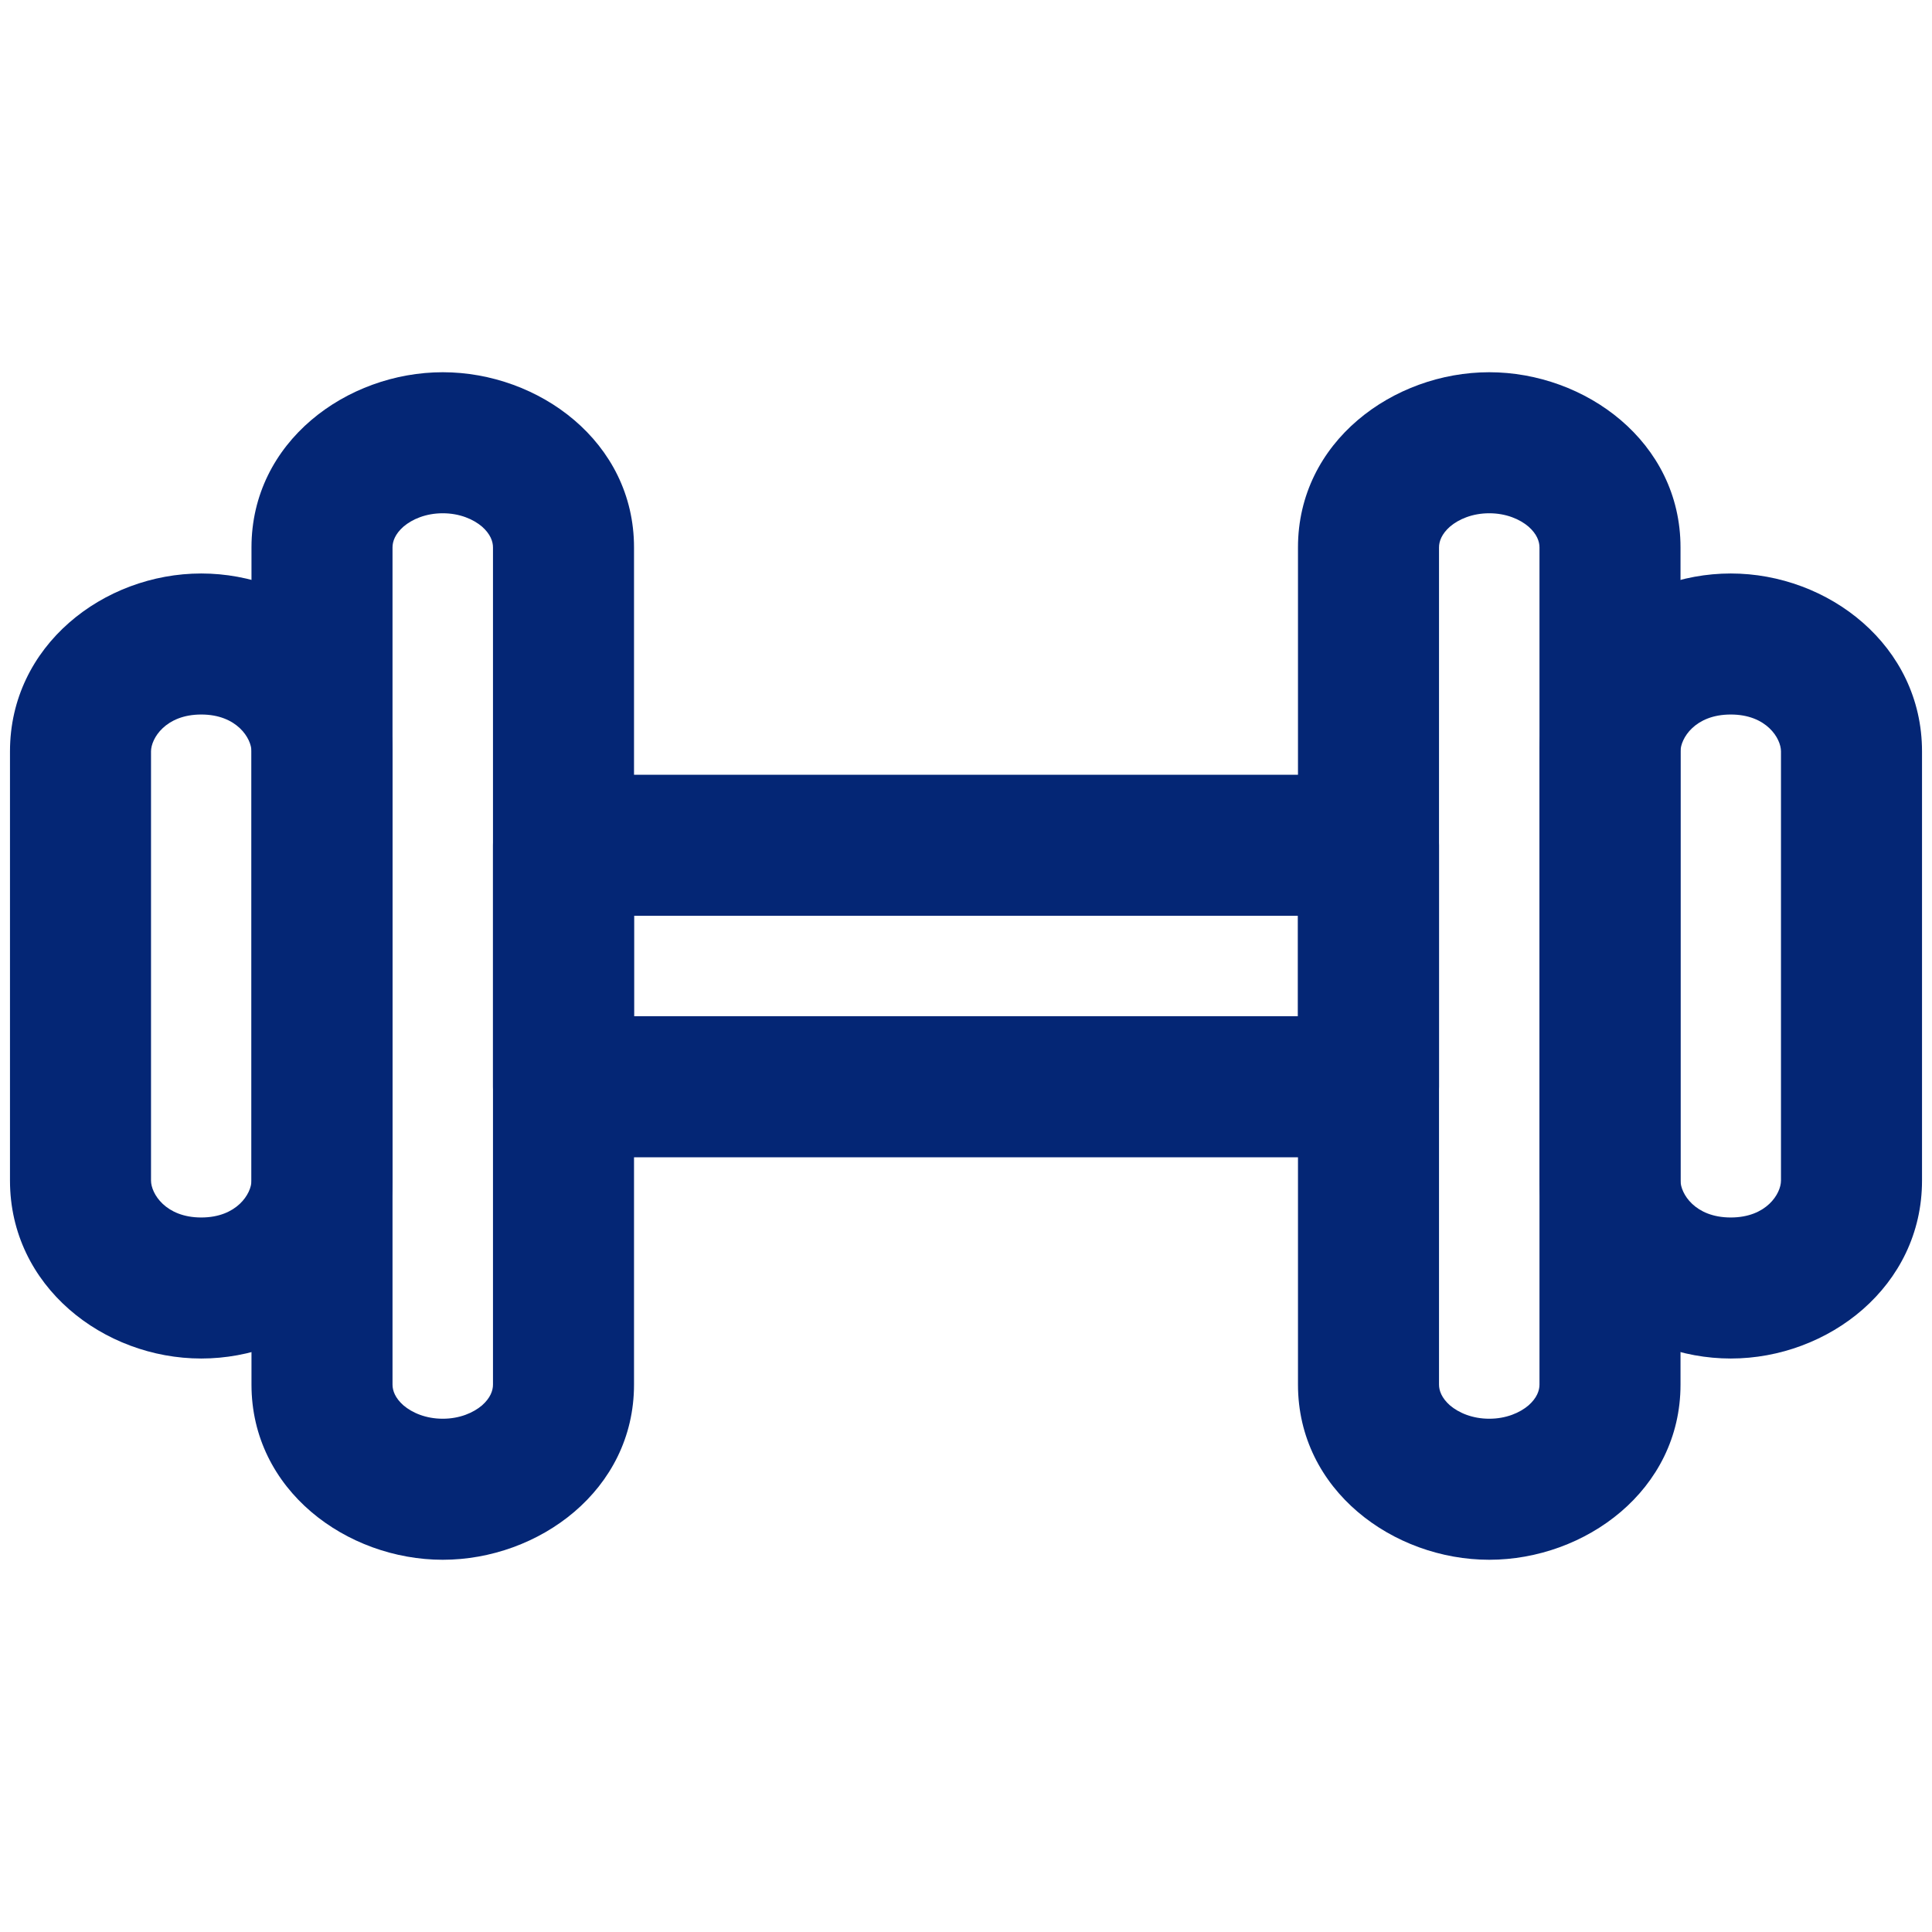
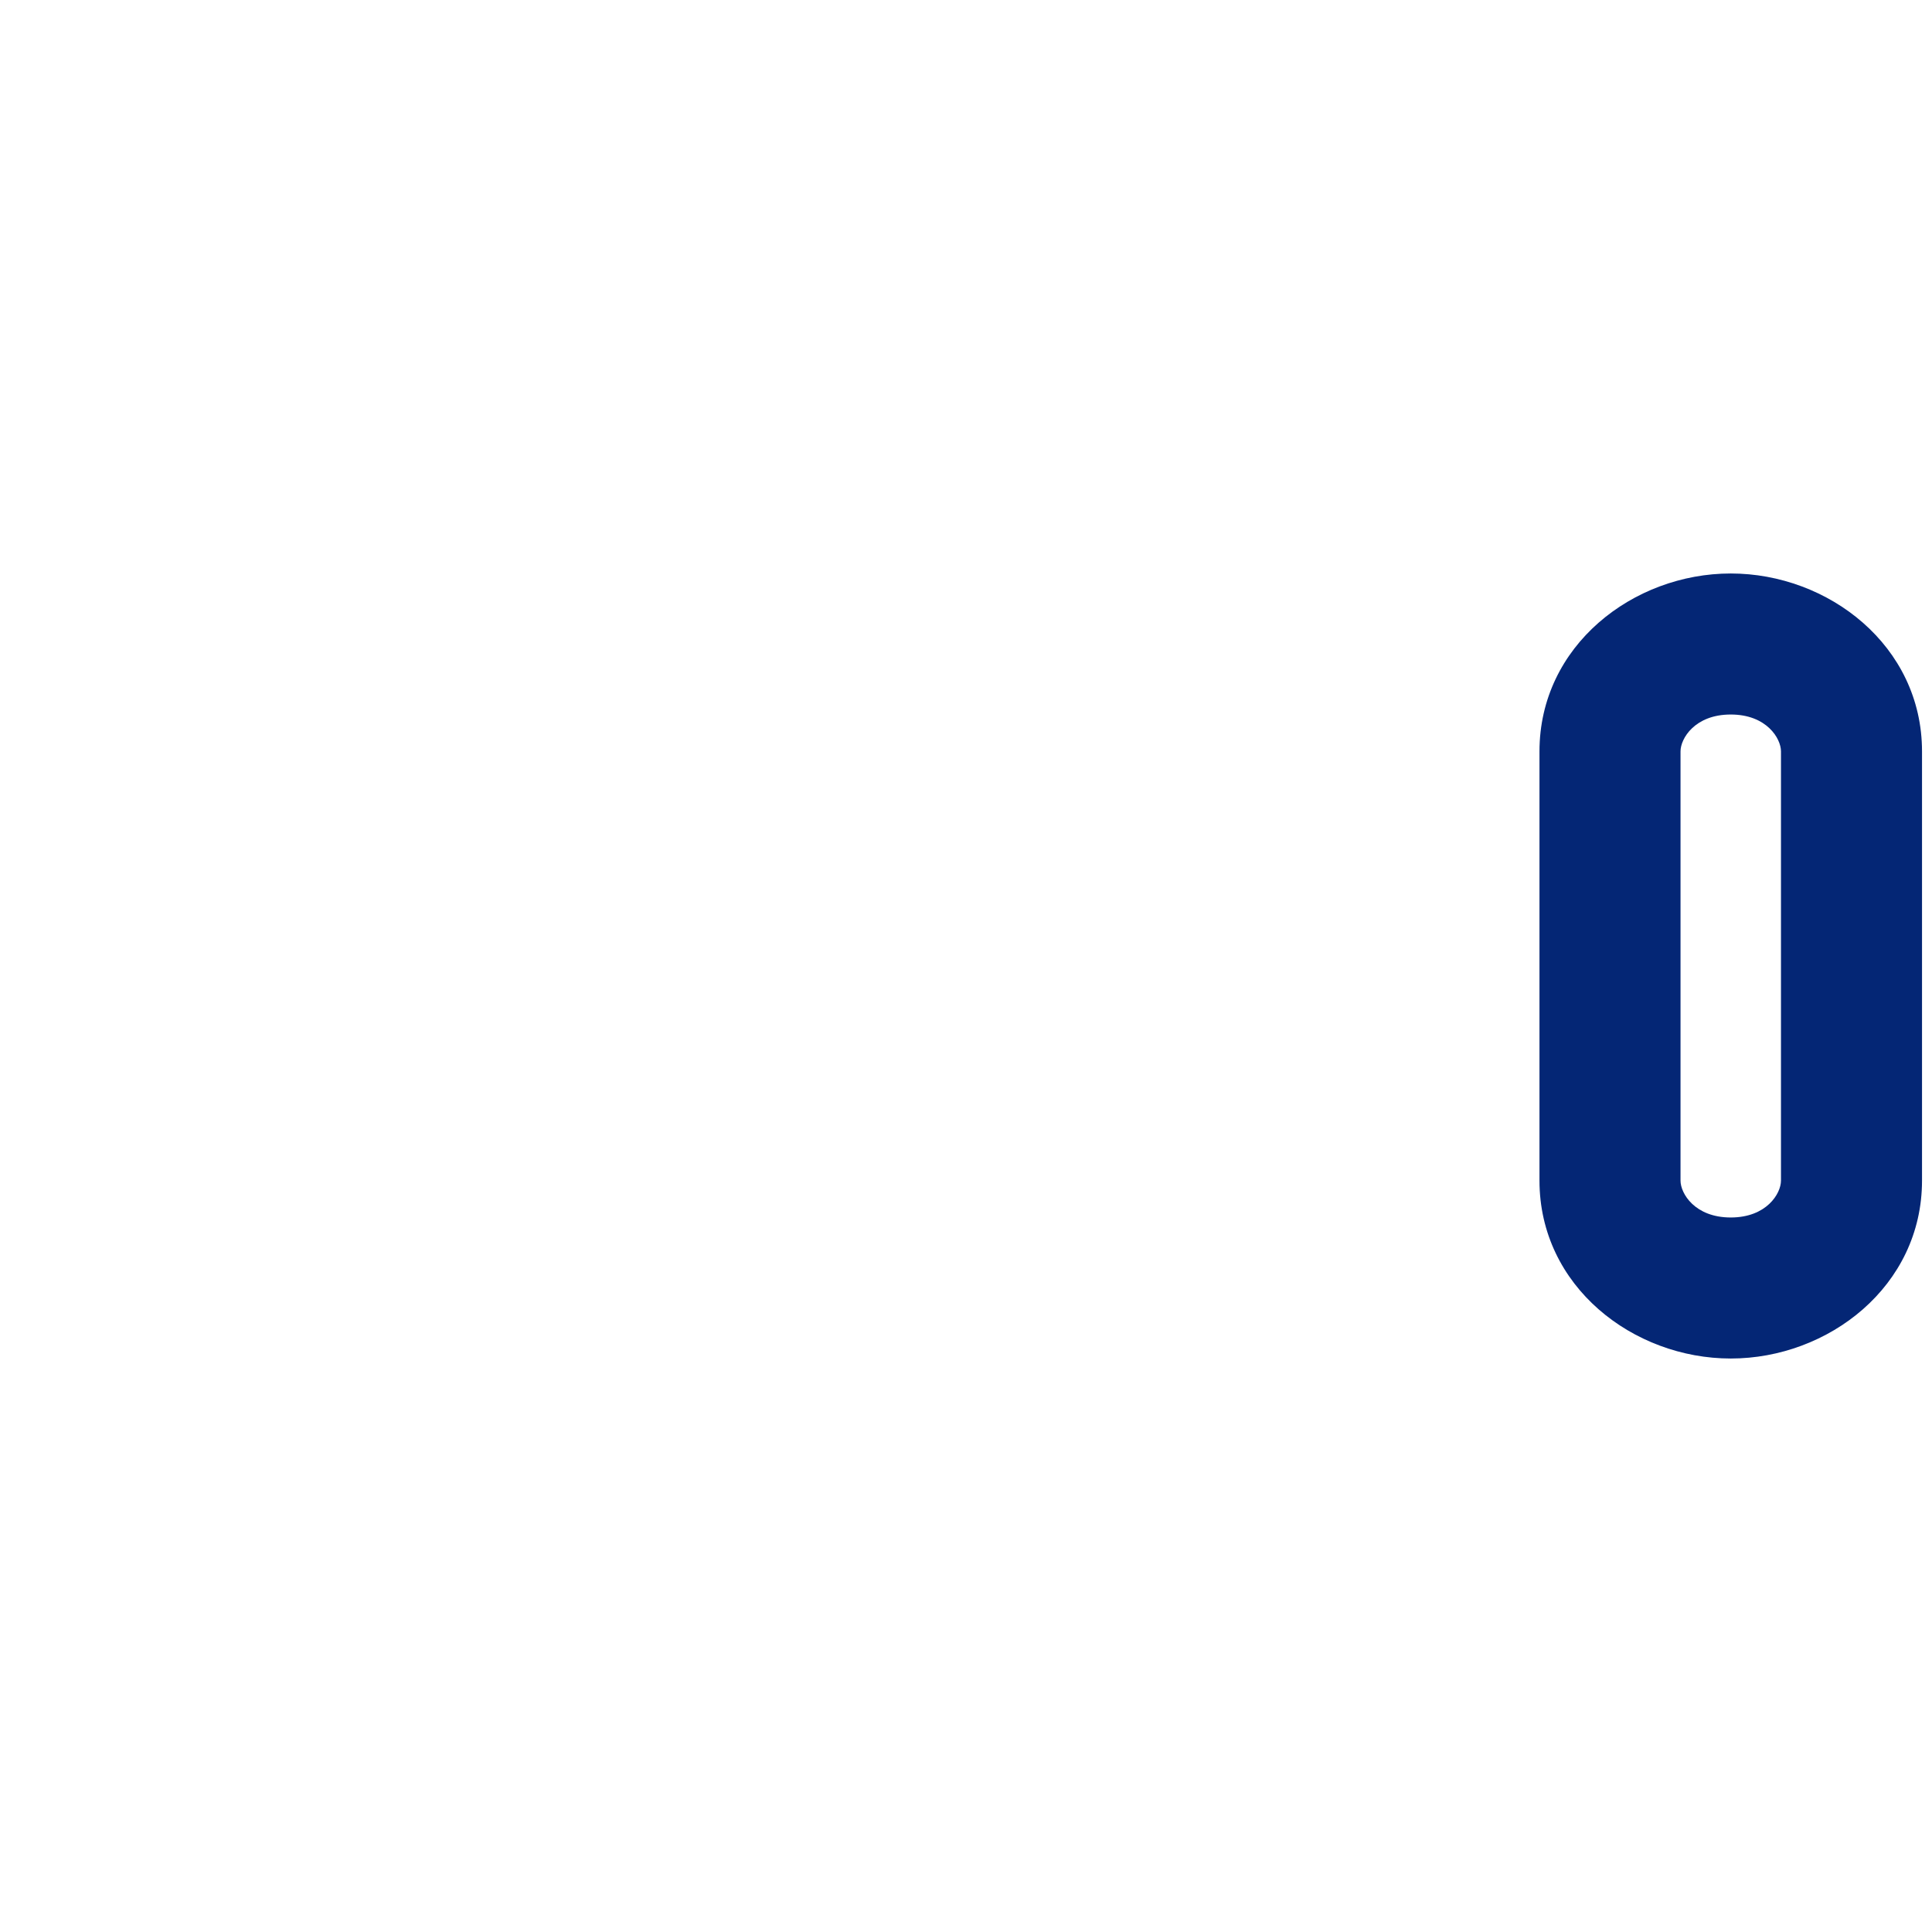
<svg xmlns="http://www.w3.org/2000/svg" width="12" height="12" viewBox="0 0 12 12" fill="none">
-   <path fill-rule="evenodd" clip-rule="evenodd" d="M2.506 3.271C2.454 3.317 2.438 3.363 2.438 3.4V8.6C2.438 8.637 2.454 8.683 2.506 8.729C2.56 8.775 2.645 8.812 2.75 8.812C2.855 8.812 2.94 8.775 2.994 8.729C3.046 8.683 3.062 8.637 3.062 8.6V3.4C3.062 3.363 3.046 3.317 2.994 3.271C2.94 3.225 2.855 3.188 2.75 3.188C2.645 3.188 2.56 3.225 2.506 3.271ZM1.562 3.4C1.562 2.743 2.155 2.312 2.75 2.312C3.345 2.312 3.938 2.743 3.938 3.4V8.6C3.938 9.257 3.345 9.688 2.75 9.688C2.155 9.688 1.562 9.257 1.562 8.6V3.4Z" fill="#042675" />
-   <path fill-rule="evenodd" clip-rule="evenodd" d="M9.006 3.271C8.954 3.317 8.938 3.363 8.938 3.4V8.6C8.938 8.637 8.954 8.683 9.006 8.729C9.06 8.775 9.145 8.812 9.25 8.812C9.355 8.812 9.44 8.775 9.494 8.729C9.546 8.683 9.562 8.637 9.562 8.6V3.4C9.562 3.363 9.546 3.317 9.494 3.271C9.44 3.225 9.355 3.188 9.25 3.188C9.145 3.188 9.06 3.225 9.006 3.271ZM8.062 3.4C8.062 2.743 8.655 2.312 9.25 2.312C9.845 2.312 10.438 2.743 10.438 3.4V8.6C10.438 9.257 9.845 9.688 9.25 9.688C8.655 9.688 8.062 9.257 8.062 8.6V3.4Z" fill="#042675" />
-   <path fill-rule="evenodd" clip-rule="evenodd" d="M1.25 4.438C1.028 4.438 0.938 4.587 0.938 4.667V7.333C0.938 7.413 1.028 7.562 1.25 7.562C1.472 7.562 1.562 7.413 1.562 7.333V4.667C1.562 4.587 1.472 4.438 1.25 4.438ZM0.062 4.667C0.062 4.01 0.644 3.562 1.25 3.562C1.856 3.562 2.438 4.01 2.438 4.667V7.333C2.438 7.99 1.856 8.438 1.25 8.438C0.644 8.438 0.062 7.99 0.062 7.333V4.667Z" fill="#042675" />
  <path fill-rule="evenodd" clip-rule="evenodd" d="M10.75 4.438C10.527 4.438 10.438 4.587 10.438 4.667V7.333C10.438 7.413 10.527 7.562 10.75 7.562C10.973 7.562 11.062 7.413 11.062 7.333V4.667C11.062 4.587 10.973 4.438 10.75 4.438ZM9.562 4.667C9.562 4.01 10.144 3.562 10.75 3.562C11.356 3.562 11.938 4.01 11.938 4.667V7.333C11.938 7.99 11.356 8.438 10.75 8.438C10.144 8.438 9.562 7.99 9.562 7.333V4.667Z" fill="#042675" />
-   <path fill-rule="evenodd" clip-rule="evenodd" d="M3.062 6.75C3.062 6.992 3.258 7.188 3.5 7.188H8.5C8.742 7.188 8.938 6.992 8.938 6.75V5.25C8.938 5.008 8.742 4.812 8.5 4.812H3.5C3.258 4.812 3.062 5.008 3.062 5.25V6.75ZM3.938 6.312V5.688H8.062V6.312H3.938Z" fill="#042675" />
</svg>